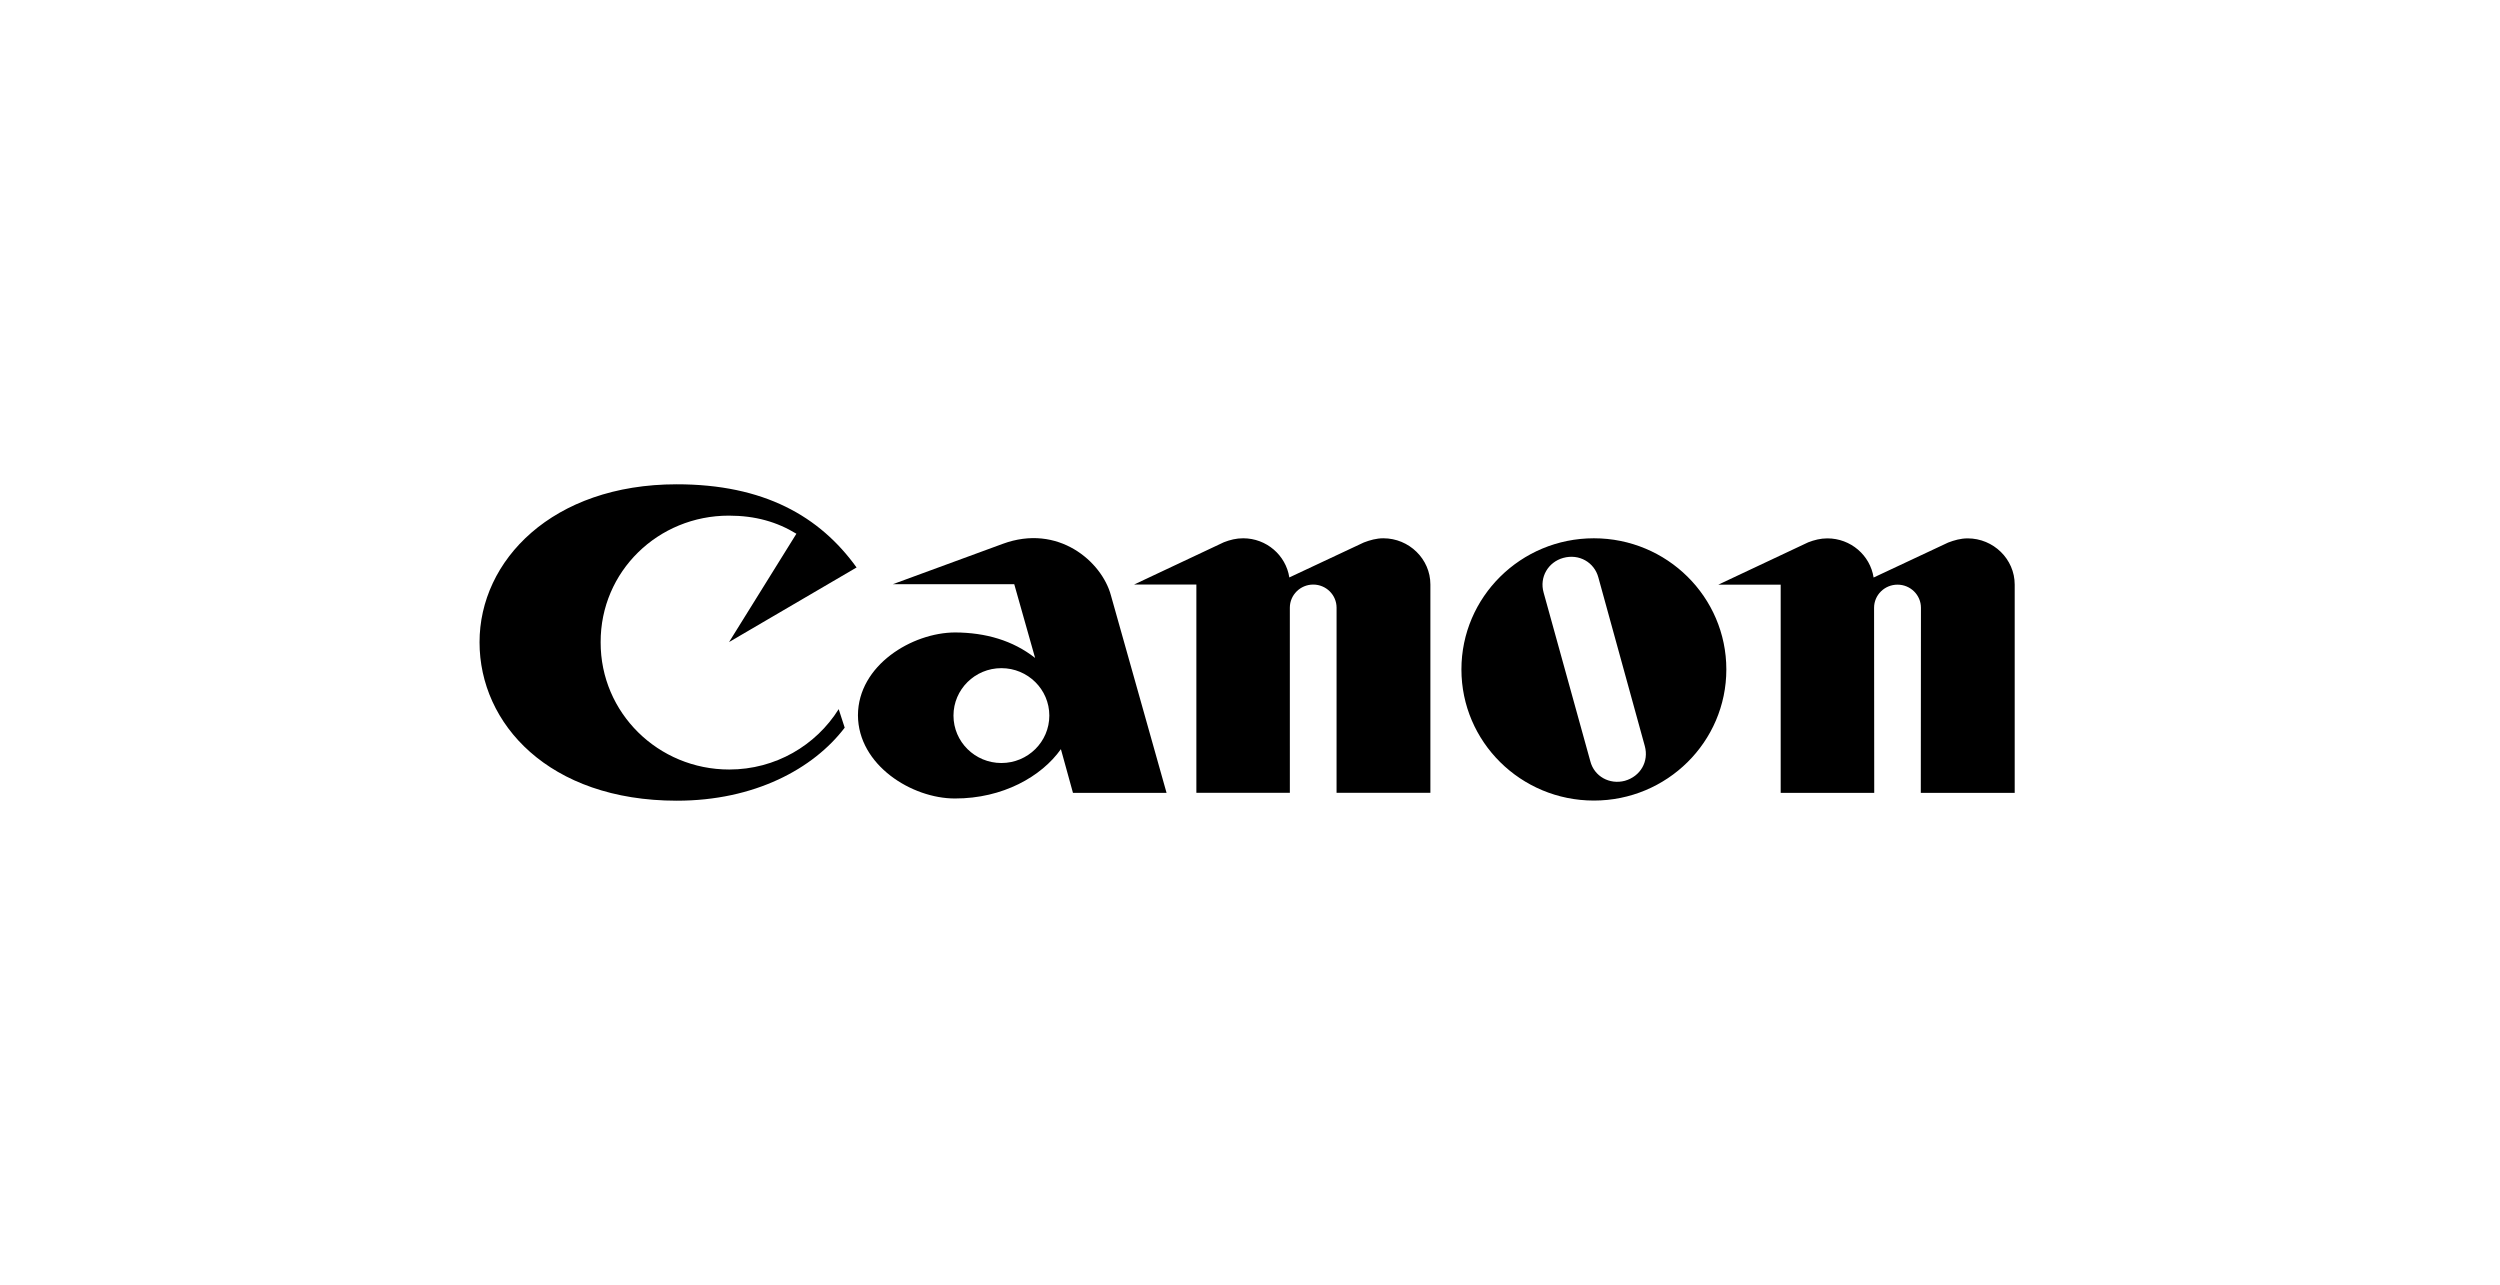
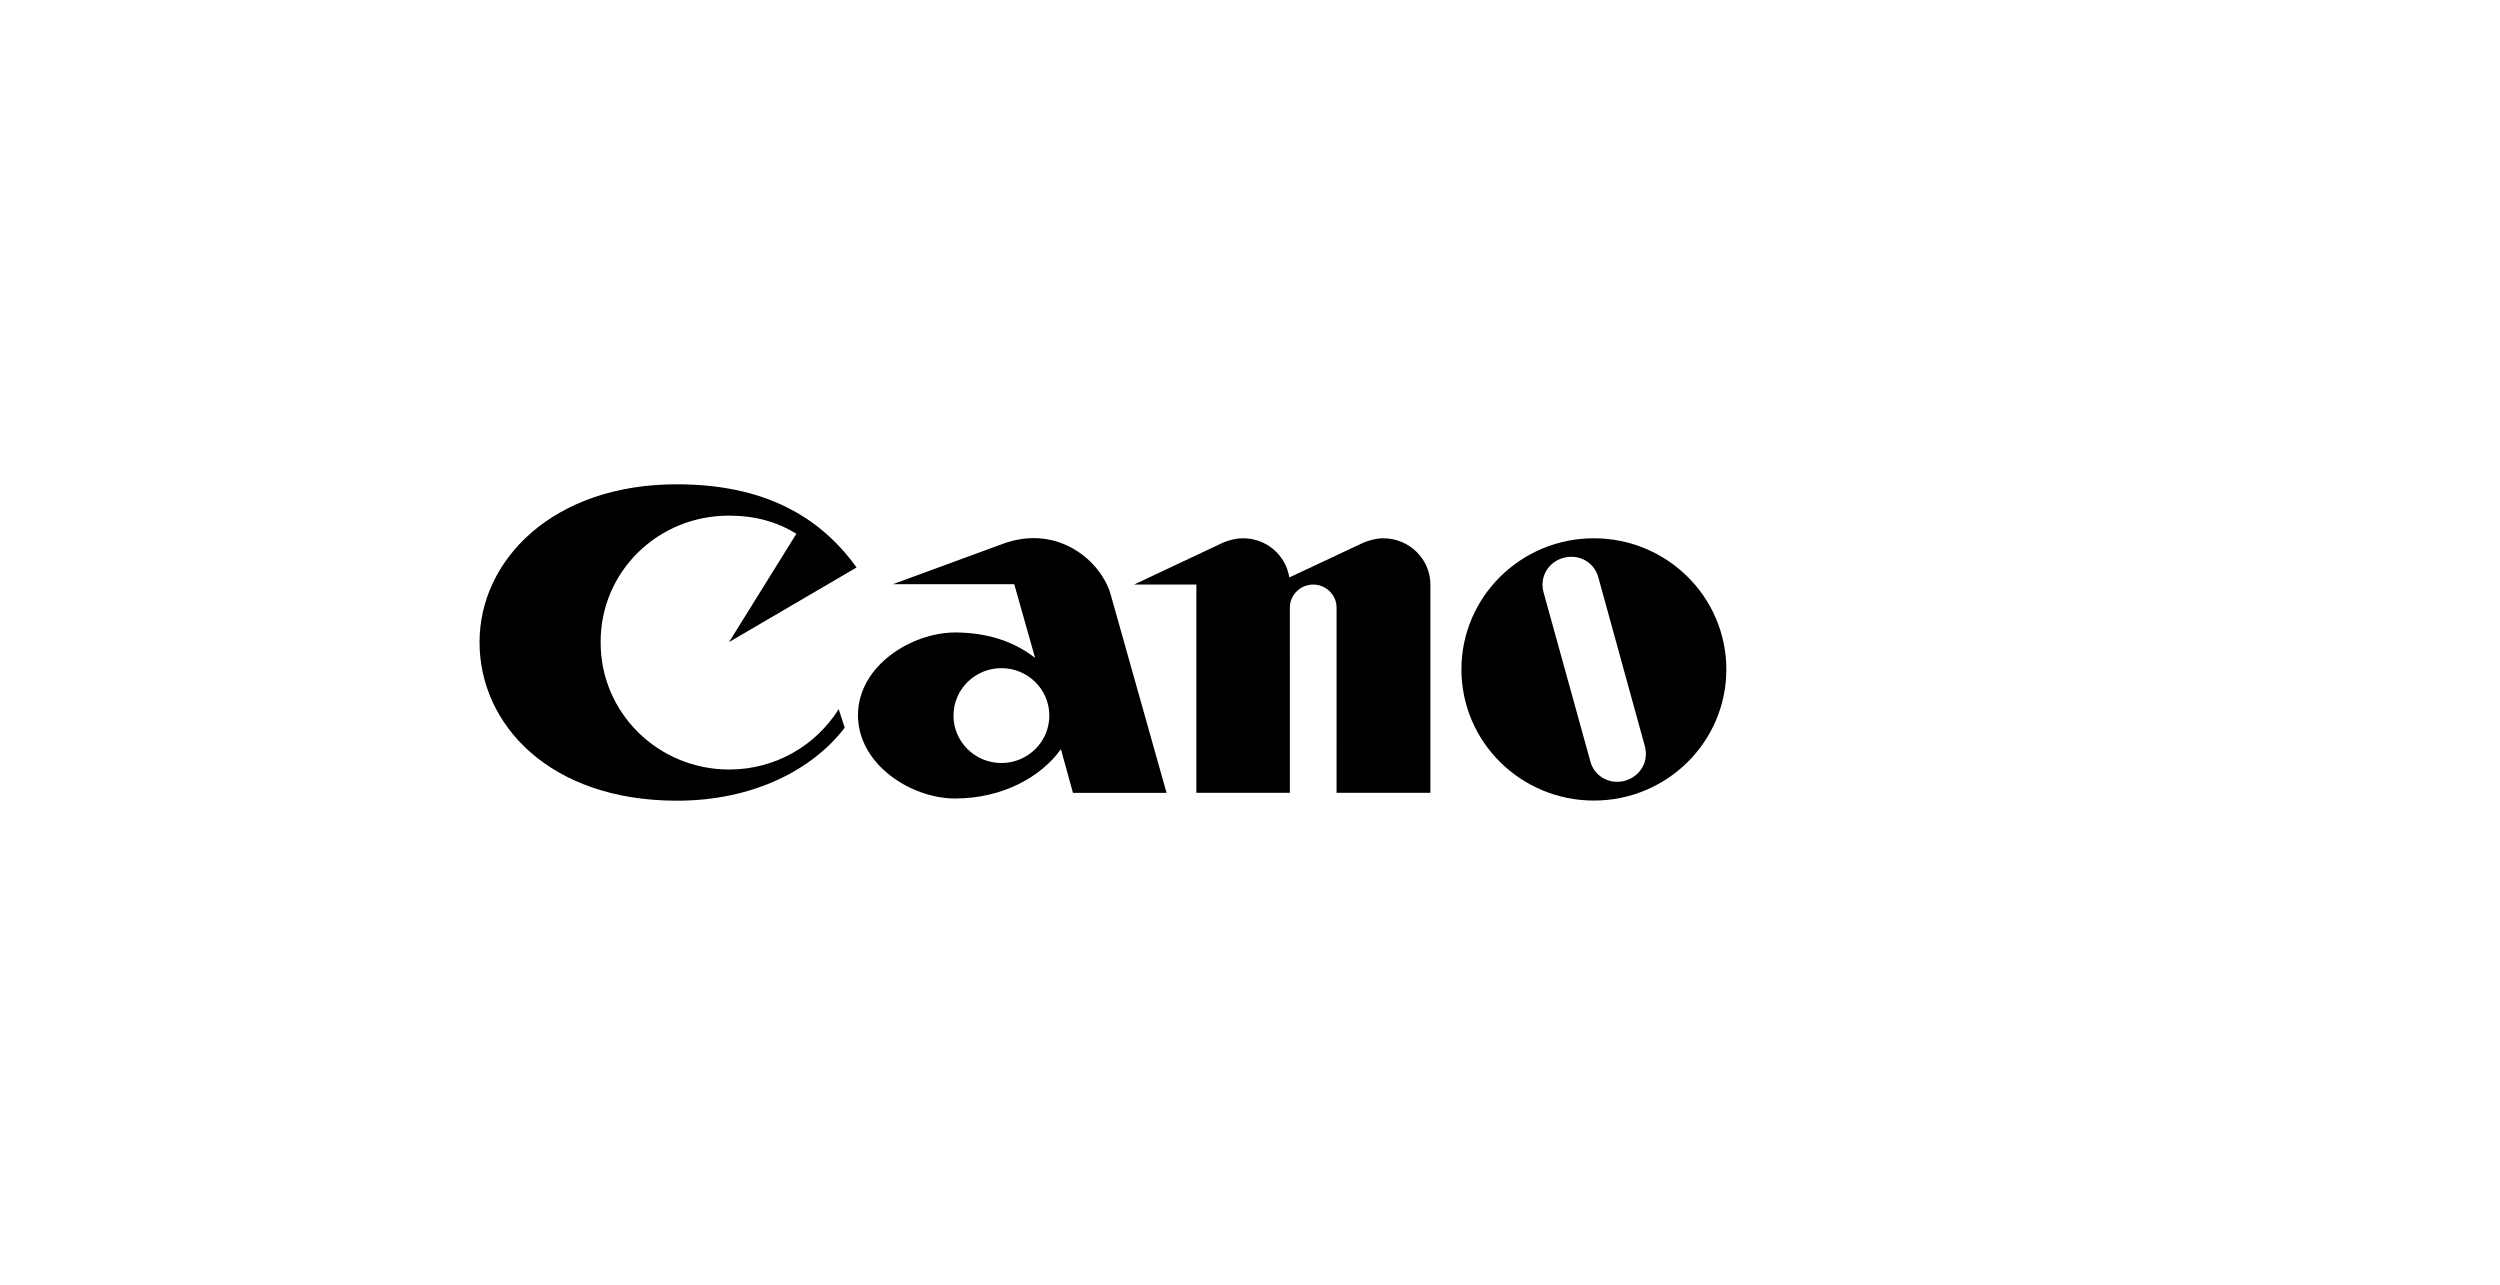
<svg xmlns="http://www.w3.org/2000/svg" width="100%" height="100%" viewBox="0 0 500 257" version="1.1" xml:space="preserve" style="fill-rule:evenodd;clip-rule:evenodd;stroke-linejoin:round;stroke-miterlimit:1.414;">
  <rect x="0" y="0" width="500" height="257" style="fill:white;fill-opacity:0;" />
  <g>
    <g transform="matrix(1,0,0,1,-0.779,0.779)">
      <path d="M172.094,112.715L146.591,127.634L160.059,105.968C156.175,103.599 151.856,102.352 146.556,102.349C132.406,102.337 120.859,113.496 120.909,127.671C120.859,141.796 132.422,153.124 146.625,153.124C155.869,153.124 163.984,148.296 168.516,141.049L169.719,144.755C163.469,152.968 151.688,159.371 136.119,159.362C110.55,159.346 96.672,143.971 96.688,127.671C96.672,111.315 111.241,96.084 136.116,96.08C153.572,96.077 164.728,102.474 172.094,112.715" />
    </g>
    <g transform="matrix(1,0,0,1,-0.779,0.779)">
      <path d="M286.859,157.777L268.091,157.777L268.094,120.762C268.094,118.212 266.003,116.134 263.422,116.134C260.841,116.134 258.747,118.212 258.747,120.762L258.75,157.777L240.053,157.777L240.053,116.134L227.581,116.134L245.559,107.668C246.781,107.196 248.009,106.877 249.406,106.877C254.081,106.877 257.953,110.271 258.644,114.709L273.547,107.715C274.759,107.252 276.053,106.877 277.441,106.877C282.606,106.877 286.856,111.027 286.856,116.115L286.856,157.777" />
    </g>
    <g transform="matrix(1,0,0,1,-0.779,0.779)">
      <path d="M201.059,151.824C206.353,151.824 210.644,147.58 210.644,142.337C210.644,137.099 206.35,132.852 201.059,132.852C195.769,132.852 191.475,137.099 191.475,142.337C191.475,147.58 195.769,151.824 201.059,151.824M222.953,118.262L234.091,157.793L215.372,157.793L212.959,149.049C209.097,154.518 201.331,158.937 191.769,158.918C183.191,158.937 172.403,152.271 172.369,142.268C172.403,132.271 183.191,125.74 191.8,125.712C197.9,125.74 203.347,127.309 207.8,130.809L203.628,116.059L179.35,116.059L201.313,107.996C212.4,103.902 221.125,111.521 222.953,118.262Z" />
    </g>
    <g transform="matrix(1,0,0,1,-0.779,0.779)">
      <path d="M325.75,155.38C328.894,154.484 330.578,151.502 329.741,148.434L320.447,114.696C319.644,111.709 316.619,109.918 313.419,110.805C310.416,111.64 308.625,114.649 309.503,117.737L318.844,151.471C319.622,154.509 322.703,156.19 325.75,155.38M293.063,133.109C293.063,118.621 304.922,106.877 319.553,106.877C334.181,106.877 346.047,118.621 346.047,133.109C346.047,147.593 334.181,159.334 319.553,159.334C304.922,159.33 293.063,147.593 293.063,133.109Z" />
    </g>
    <g transform="matrix(1,0,0,1,-0.779,0.779)">
-       <path d="M403.719,157.793L384.938,157.793L384.969,120.78C384.969,118.224 382.875,116.152 380.281,116.152C377.688,116.152 375.594,118.224 375.594,120.78L375.625,157.793L356.916,157.793L356.916,116.152L344.444,116.152L362.419,107.687C363.644,107.215 364.875,106.896 366.25,106.896C370.938,106.896 374.813,110.29 375.5,114.727L390.406,107.734C391.625,107.268 392.906,106.896 394.313,106.896C399.469,106.896 403.719,111.046 403.719,116.134L403.719,157.793" />
-     </g>
+       </g>
  </g>
</svg>